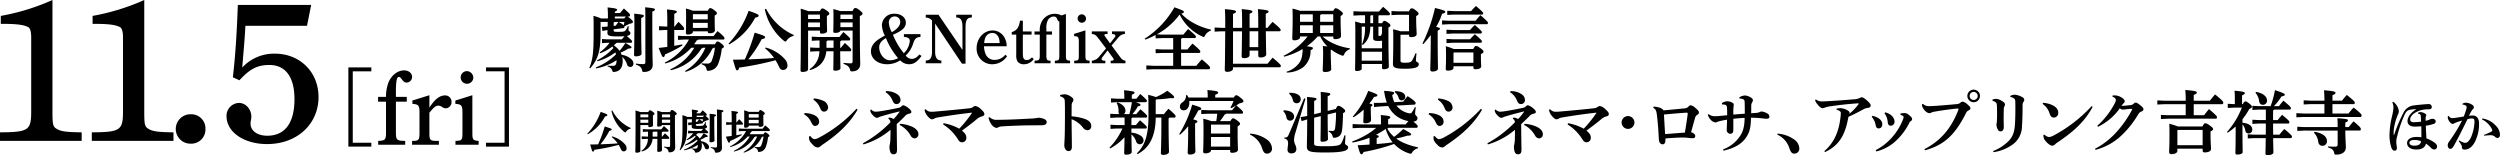
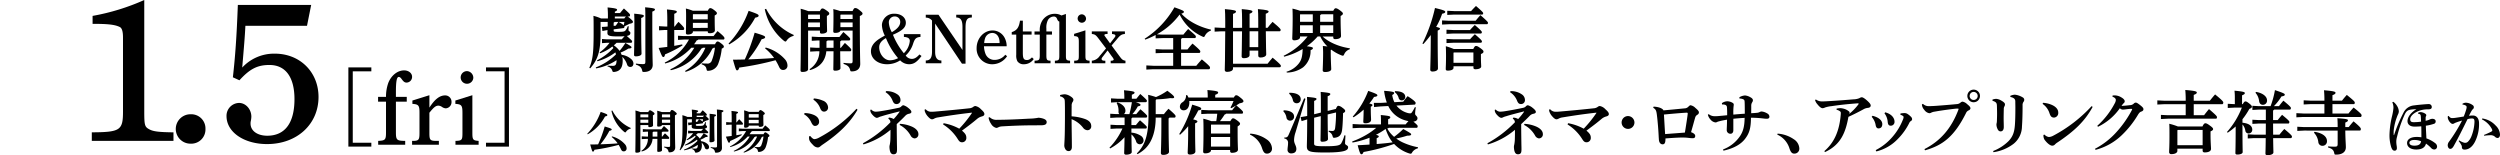
<svg xmlns="http://www.w3.org/2000/svg" viewBox="0 0 999.753 62.058">
-   <path d="M670.916,534.608c0,5.642.158,6.357,1.907,7.31,1.668.954,3.973,1.192,9.774,1.271v3.418H649.936v-3.418c11.364-.079,12.476-.793,12.476-8.343V505.285c0-2.146-.318-3.736-1.271-4.212-2.066-1.033-5.166-1.272-10.888-1.272v-3.178a88.331,88.331,0,0,0,20.663-6.358Z" transform="translate(-649.936 -490.265)" />
  <path d="M707.626,534.608c0,5.642.159,6.357,1.908,7.31,1.668.954,3.973,1.192,9.774,1.271v3.418H686.647v-3.418c11.364-.079,12.476-.793,12.476-8.343V505.285c0-2.146-.318-3.736-1.271-4.212-2.066-1.033-5.166-1.272-10.888-1.272v-3.178a88.308,88.308,0,0,0,20.662-6.358Z" transform="translate(-649.936 -490.265)" />
  <path d="M732.1,541.839a5.677,5.677,0,0,1-5.881,5.881,5.882,5.882,0,1,1,0-11.762A5.677,5.677,0,0,1,732.1,541.839Z" transform="translate(-649.936 -490.265)" />
  <path d="M743.063,521.178c.954-8.424,1.51-16.212,1.987-28.927h29.324l-1.669,8.345H748.07c-.239,4.768-.557,8.264-1.272,16.688a17.326,17.326,0,0,1,13.033-5.563c10.092,0,17.483,7.391,17.483,17.324,0,10.887-8.583,18.834-20.583,18.834-9.218,0-16.211-4.769-16.211-11.205a5.144,5.144,0,0,1,5.007-5.245c2.7,0,4.927,2.543,4.927,5.484a8.869,8.869,0,0,1-.239,1.828,4.208,4.208,0,0,0-.079.953c0,2.94,2.781,4.847,6.675,4.847,7.073,0,10.887-5.085,10.887-14.622,0-8.821-3.576-13.669-10.013-13.669-4.848,0-7.867,1.59-12,6.12Z" transform="translate(-649.936 -490.265)" />
  <path d="M789.251,517.224h9.185v1.554h-7.429v28.567h7.429V548.9h-9.185Z" transform="translate(-649.936 -490.265)" />
  <path d="M812.6,530.926h-4.338v12.181c0,3.17.333,3.462,3.712,3.5v1.544H801.17v-1.544c2.879-.125,3.129-.459,3.129-3.5V530.926h-3.17v-1.919h3.17a16.387,16.387,0,0,1,.918-5.59c1.21-3.045,3.713-5.006,6.341-5.006,1.794,0,3.171,1.126,3.171,2.545a2.269,2.269,0,0,1-2.128,2.336c-.792,0-1.21-.25-2.086-1.46-.375-.542-.751-.793-1.126-.793-.793,0-1.126,1.794-1.126,6.007v1.961H812.6Z" transform="translate(-649.936 -490.265)" />
  <path d="M821.653,533.3c2.17-3.38,4.131-4.881,6.3-4.881a2.512,2.512,0,0,1,2.545,2.586,2.471,2.471,0,0,1-2.3,2.587,2.906,2.906,0,0,1-1.418-.5,2.859,2.859,0,0,0-1.5-.584c-1.085,0-1.877.667-3.63,2.837v8.134c0,2.837.292,3.129,3,3.129h.793v1.544H814.729v-1.544h.208c2.419,0,2.753-.376,2.753-3.129v-8.176c0-2.878-.375-3.337-2.836-3.5v-1.335l6.8-2.128Z" transform="translate(-649.936 -490.265)" />
  <path d="M838.84,543.44c0,2.712.251,3,2.5,3.171v1.544h-9.261v-1.544c2.586-.084,2.795-.334,2.795-3.171v-8.009c0-3-.334-3.462-2.836-3.629v-1.335l6.8-2.128Zm.376-22.025a2.531,2.531,0,1,1-2.5-2.712A2.685,2.685,0,0,1,839.216,521.415Z" transform="translate(-649.936 -490.265)" />
  <path d="M844.285,548.9v-1.552h7.429V518.778h-7.429v-1.554h9.185V548.9Z" transform="translate(-649.936 -490.265)" />
  <path d="M884.79,543.751a25.029,25.029,0,0,0,5.354-8.743c2.426.815,2.667,1,2.667,1.3,0,.26-.259.408-.926.538a17.549,17.549,0,0,1-6.947,7.132Zm9.91,1.056a10.55,10.55,0,0,1,5.187,3.186,2.55,2.55,0,0,1,.63,1.574,1.127,1.127,0,0,1-1.223,1.223c-.537,0-.833-.389-1.074-.944a15.978,15.978,0,0,0-.889-1.649,77.35,77.35,0,0,1-9.688,1.963c-.167.519-.278.741-.612.741-.24,0-.407-.463-1.074-2.852q1.611,0,3.168-.056a50.263,50.263,0,0,0,2.63-7.15c2.612.778,2.8.944,2.8,1.222,0,.223-.3.408-.926.519a30.585,30.585,0,0,1-3.575,5.391c2.3-.093,4.594-.186,6.891-.371a12.8,12.8,0,0,0-2.408-2.575Zm7.41-3.093a2.975,2.975,0,0,0-1.778,1.185c-.148.222-.241.315-.352.315a.97.97,0,0,1-.389-.186,14.845,14.845,0,0,1-5.132-8.446l.353-.111a15.249,15.249,0,0,0,7.391,6.983Z" transform="translate(-649.936 -490.265)" />
  <path d="M909.17,535.082c.315-.593.464-.7.667-.7.26,0,.408.056,1.112.537.63.445.722.611.722.815,0,.241-.148.426-.629.63v.482c0,2.093.055,3.13.055,3.556,0,.408-.574.7-1.408.7-.352,0-.5-.13-.5-.408v-.408h-3.168v10.3c0,.463-.555.74-1.519.74-.333,0-.5-.129-.5-.407,0-.649.093-2.667.093-13.819,0-1.2-.019-1.927-.056-2.649a16.878,16.878,0,0,1,2,.63Zm.019.926H906.1l-.075.093v1.092h3.168Zm0,2.112h-3.168v1.241h3.168Zm1.7,7.688a5.5,5.5,0,0,1-4.334,5.019l-.149-.24a5.67,5.67,0,0,0,2.631-4.779h-.8l-1.667.092v-1.112l1.667.093h.834v-1.963h-.408L907,543.01V541.9l1.667.093H914.4c.351-.463.666-.851,1.055-1.333,1.723,1.537,1.816,1.667,1.816,1.87,0,.223-.093.39-.278.39H914.9a.38.38,0,0,1-.3.222v1.741h.185c.352-.444.667-.833,1.075-1.3,1.611,1.464,1.685,1.612,1.685,1.834s-.092.39-.277.39H914.6c.019,2.982.074,4.056.074,4.519,0,.389-.574.667-1.426.667-.334,0-.482-.111-.482-.389,0-.463.037-1.556.056-4.8Zm1.927-.927v-1.963h-1.593a.713.713,0,0,1-.3.222v1.741Zm1.834-4.594c-.074.371-.593.611-1.408.611-.352,0-.5-.129-.5-.407,0-.445.055-1.574.055-3.872,0-1.018,0-1.389-.055-2.075a17.958,17.958,0,0,1,1.871.538H917.9c.333-.7.481-.815.7-.815.278,0,.556.074,1.167.574.649.537.8.667.8.908s-.186.426-.723.648v.815c0,9.354.112,11.3.112,11.967,0,1.241-.8,2-2.242,2-.334,0-.37-.037-.463-.39-.2-.833-.667-1.241-1.76-1.611l.019-.279a16.8,16.8,0,0,0,1.834.13c.463,0,.574-.111.574-.7v-8.039Zm3.26-3.094v-1.185h-3.168l-.092.111v1.074Zm-3.26,2.168h3.26V538.12h-3.26Z" transform="translate(-649.936 -490.265)" />
  <path d="M926.586,549.642c.5.037,1.018.055,1.445.055.648,0,.945-.3.963-1.518a14.633,14.633,0,0,1-5.465,2.2l-.092-.26a15.665,15.665,0,0,0,5.39-3.482c-.037-.185-.092-.352-.148-.537a14.469,14.469,0,0,1-4.779,2.371l-.13-.241a15.455,15.455,0,0,0,4.372-3.3c-.093-.13-.185-.278-.278-.408a11.919,11.919,0,0,1-3.26,1.816l-.13-.241a11.98,11.98,0,0,0,2.649-2.557h-.741l-1.278.093v-1.112l1.278.093h4c.222-.26.482-.537.76-.834-.445.037-1.019.056-1.76.056-2.538,0-2.834-.278-2.834-.982,0-.148.018-.389.037-.7l-.334.037-1.037.2-.148-1.093,1.074-.055.482-.056v-1.222h-1.908v3.038c0,4.835-.722,7-2.76,9.354l-.241-.13c.889-2.148,1.148-3.852,1.148-9.243,0-3.3,0-3.8-.055-4.65a11.4,11.4,0,0,1,2.038.7h1.834v-.963c0-.648-.037-1.278-.093-1.982,2.3.222,2.538.389,2.538.611,0,.185-.148.334-.593.519v.371h1.389c.315-.39.612-.76,1.038-1.223,1.593,1.445,1.63,1.538,1.63,1.76s-.093.389-.278.389H931.9a3.548,3.548,0,0,1,.834.63c.537.481.63.629.63.833,0,.185-.222.37-.927.482-.444.222-.852.426-1.314.648l-.056-.037a.27.27,0,0,1,.037.111c0,.148-.074.408-.259.426l-2.631.334v.333c0,.259.13.334,1.13.334,1.593,0,1.834-.093,2.112-.482a3.63,3.63,0,0,0,.519-1.037l.277.055a5.561,5.561,0,0,0-.074,1.019c0,.278.5.333.5.722,0,.408-.2.667-.963.816,1.352,1.2,1.427,1.3,1.427,1.444,0,.223-.112.389-.3.389h-3.853a8.231,8.231,0,0,1-.741.667,6.18,6.18,0,0,1,1.538,1.482,17.849,17.849,0,0,0,1.556-2.112c1.592.89,1.63,1,1.63,1.167,0,.186-.148.3-.852.334a10.144,10.144,0,0,1-2.057,1.056,4.348,4.348,0,0,1,.278.611,4.626,4.626,0,0,1,2.538,1.13,1.689,1.689,0,0,1,.612,1.13c0,.574-.26.982-.871.982a.884.884,0,0,1-.834-.685,4.863,4.863,0,0,0-1.278-2.02,4.527,4.527,0,0,1,.111,1.019c0,1.852-.685,2.8-2.148,3a1.18,1.18,0,0,1-.242.018c-.277,0-.333-.11-.444-.518a1.7,1.7,0,0,0-1.223-.945Zm1.871-11.67a.443.443,0,0,1-.241.166v.889l.555-.055c.242-.333.464-.667.686-1Zm.074-1.445v.518h2.538a1.549,1.549,0,0,1,.463-.518Zm.982,1.445a6.282,6.282,0,0,1,1.407.907l.167-.907Zm6.057.481c0,5.946.093,7.613.093,7.985,0,.444-.649.721-1.519.721-.333,0-.482-.129-.482-.388,0-.649.093-2.779.093-8.355,0-1.2-.019-1.963-.056-2.649,2.427.222,2.575.352,2.575.574,0,.186-.129.371-.7.575Zm-1.408,10.633a11.692,11.692,0,0,0,1.853.148c.555,0,.667-.111.667-.685v-11.67c0-1.408-.019-2.186-.075-2.816,2.353.2,2.631.352,2.631.574s-.167.371-.7.574v1.575c0,10.392.111,11.967.111,12.634,0,1.167-.8,1.907-2.353,1.907-.352,0-.389-.037-.462-.37-.167-.815-.575-1.223-1.686-1.593Z" transform="translate(-649.936 -490.265)" />
  <path d="M944.39,544.362c.723-.13,1.445-.258,2.112-.388l.111.258a32.157,32.157,0,0,1-4.686,2.409c-.074.555-.26.7-.464.7-.24,0-.407-.278-1.241-2.427l2.316-.277v-4.52h-.648l-1.557.092V539.1l1.557.092h.648v-1.759c0-1.2-.037-2.057-.093-2.8,2.279.222,2.631.352,2.631.593s-.167.352-.686.574v3.39h.149a11.7,11.7,0,0,1,1-1.241c1.352,1.334,1.5,1.556,1.5,1.778s-.092.39-.278.39H944.39Zm10.541.5a.457.457,0,0,1-.352.2,11.739,11.739,0,0,1-7.151,6.243l-.148-.241a13.055,13.055,0,0,0,5.428-6.206h-.686c-.055.112-.167.167-.352.186a13.047,13.047,0,0,1-8.188,5.816l-.148-.24a14.244,14.244,0,0,0,6.41-5.762h-.8a14.286,14.286,0,0,1-6.983,4.205l-.111-.24a14.654,14.654,0,0,0,6.464-6.15h-1.37l-1.556.093v-1.112l1.556.093h7.947c.3-.39.722-.927,1.055-1.334,1.686,1.334,1.853,1.686,1.853,1.89,0,.24-.112.37-.3.37h-6.687a.555.555,0,0,1-.407.2,10.742,10.742,0,0,1-.723,1.056h5.6c.3-.612.5-.742.666-.742.241,0,.464.112,1,.537.518.409.685.593.685.834,0,.185-.111.371-.556.538a15.665,15.665,0,0,1-.907,3.945,2.894,2.894,0,0,1-2.538,1.964,1.176,1.176,0,0,1-.241.018c-.278,0-.315-.111-.408-.537-.11-.574-.481-.927-1.277-1.2l.036-.278a9.438,9.438,0,0,0,1.316.074,1.2,1.2,0,0,0,1.389-.889,12.772,12.772,0,0,0,.8-3.335Zm-5.558-4.26c0,.371-.481.741-1.389.741-.315,0-.482-.149-.482-.463,0-.222.056-1.186.056-4.483,0-.945-.018-1.315-.056-2a14.424,14.424,0,0,1,1.871.593h3.983c.241-.518.463-.7.63-.7.241,0,.518.093,1.111.556s.686.63.686.8c0,.222-.13.388-.593.611v.481c0,2.5.056,3.261.056,3.464,0,.537-.575.8-1.427.8-.315,0-.482-.13-.482-.445v-.055h-3.964Zm.056-4.686-.056.055v1.315h3.964v-1.37Zm3.908,3.648v-1.352h-3.964v1.352Z" transform="translate(-649.936 -490.265)" />
  <path d="M971.674,535.485a9.611,9.611,0,0,1,3.467.638c1.5.583,2.358,1.5,2.358,2.83a1.594,1.594,0,0,1-1.692,1.664c-.361,0-.832-.166-1.415-1.359a7.018,7.018,0,0,0-2.885-3.274Zm21.193-1.331c-3.273,5.631-7.85,9.82-13.981,13.953-.3.194-.665.5-.944.721a1.555,1.555,0,0,1-.915.416,2.658,2.658,0,0,1-1.941-1C974,547.191,973.56,546.5,973.5,545.8a4.421,4.421,0,0,1-.027-.583,2.452,2.452,0,0,1,.027-.444l.472-.111c.583.749,1.22,1.249,1.636,1.249a4.43,4.43,0,0,0,1.776-.556,56.436,56.436,0,0,0,15.063-11.6Zm-17.476-4.522a10.887,10.887,0,0,1,3.578.86,3.071,3.071,0,0,1,2.108,2.58,1.611,1.611,0,0,1-1.608,1.83c-.832,0-1.248-.665-1.527-1.331a7.157,7.157,0,0,0-2.717-3.44Z" transform="translate(-649.936 -490.265)" />
  <path d="M998.338,534.07a2.655,2.655,0,0,0,1.637.86,14.222,14.222,0,0,0,1.72-.138c2.885-.444,5.409-.943,7.628-1.415a1.967,1.967,0,0,0,1.165-.666,1.2,1.2,0,0,1,.722-.36,5.133,5.133,0,0,1,1.914,1.054c.832.637,1.276,1.193,1.276,1.609s-.361.61-.833.721a2.73,2.73,0,0,0-1.525.749c-1.331,1.387-2.108,2.108-3.5,3.412,0,3.051.056,6.13.083,8.294.028.777.028,1.248.028,1.581a7.236,7.236,0,0,1-.028.833c-.056,1-.555,1.359-1.387,1.359-1.138,0-1.526-1.109-1.609-2.913a3.665,3.665,0,0,1,.138-.943,13.815,13.815,0,0,0,.223-1.831c.027-.777.055-1.8.055-2.913v-1.192a29.581,29.581,0,0,1-10.819,5.852l-.194-.47a45.71,45.71,0,0,0,10.985-8.378,1.575,1.575,0,0,0-.86-1.443l.25-.444a4.161,4.161,0,0,1,1.914.583,27.742,27.742,0,0,0,2.386-2.941l-.083-.111c-2.58.666-5.3,1.332-7.157,1.942a6.95,6.95,0,0,0-1,.333,2.119,2.119,0,0,1-.86.3c-.333,0-.943-.277-1.692-1.137a3.552,3.552,0,0,1-.86-1.332,3.626,3.626,0,0,1-.083-.721Zm5.909-7.351a7.4,7.4,0,0,1,4.494,1.248,2.72,2.72,0,0,1,1.3,2.22,1.55,1.55,0,0,1-1.525,1.692c-.833,0-1.194-.361-1.582-1.221a7.044,7.044,0,0,0-2.83-3.5Zm5.6,13.066a13.8,13.8,0,0,1,4.8,1.137c2.109.972,2.553,2.191,2.553,2.886a1.587,1.587,0,0,1-1.609,1.8,2.055,2.055,0,0,1-1.5-1.137,10.767,10.767,0,0,0-4.383-4.244Z" transform="translate(-649.936 -490.265)" />
  <path d="M1020.12,533.959a2.815,2.815,0,0,0,2.08,1,15.587,15.587,0,0,0,1.776-.083c4.91-.416,9.543-.86,13.537-1.3a3.142,3.142,0,0,0,1.582-.527,1.445,1.445,0,0,1,.887-.388,4.073,4.073,0,0,1,2.219,1.276c1.082.97,1.387,1.415,1.387,1.969,0,.416-.305.749-1.081.943a4.731,4.731,0,0,0-1.831.971c-2,1.692-3.718,2.969-6.048,4.689,1.442,1.192,1.748,1.914,1.748,2.856a1.7,1.7,0,0,1-1.72,1.8c-.777,0-1.193-.444-1.692-1.248a18.29,18.29,0,0,0-5.881-5.881l.194-.5a20.226,20.226,0,0,1,6.269,2.192,47.255,47.255,0,0,0,5.1-6.325l-.111-.083c-4.937.555-8.877,1.137-13.426,1.886a4.67,4.67,0,0,0-1.553.472,1.877,1.877,0,0,1-.861.3c-.416,0-.887-.194-1.83-1.276a5.677,5.677,0,0,1-1.082-1.887,2.994,2.994,0,0,1-.083-.721Z" transform="translate(-649.936 -490.265)" />
  <path d="M1045.7,537.122a3.736,3.736,0,0,0,2.968,1.054c5.6,0,12.622-.471,13.149-.471a21.316,21.316,0,0,0,3.412-.361,7.277,7.277,0,0,1,2.053.416c.694.25,1.221.666,1.221,1.3,0,.916-.639,1.305-2.3,1.305-1.3,0-2.607.027-3.911.027-3.024,0-7.6.167-11.734.417a3.95,3.95,0,0,0-1.221.277,2.111,2.111,0,0,1-.971.333,3.243,3.243,0,0,1-2.081-1.61,6.135,6.135,0,0,1-1.026-2.5Z" transform="translate(-649.936 -490.265)" />
  <path d="M1073.864,528.272a8.436,8.436,0,0,1,1.914-.305,4.933,4.933,0,0,1,2.22.805c.8.5,1.192.943,1.192,1.387a1.417,1.417,0,0,1-.305.86,2.638,2.638,0,0,0-.388,1.637c-.028,1.026-.028,2.191-.028,4.133a20.24,20.24,0,0,1,5.243,1.026c1.914.666,2.607,1.692,2.607,2.83a1.516,1.516,0,0,1-1.581,1.692,2.348,2.348,0,0,1-1.664-.971,10.623,10.623,0,0,0-4.605-3.44c0,3.44.111,7.99.111,11.124,0,.86-.389,1.637-1.3,1.637a1.468,1.468,0,0,1-1.332-.833,2.852,2.852,0,0,1-.387-1.775c0-.555.194-2.3.221-7.462.028-1.8.028-3.412.028-4.993,0-1.554,0-3.08-.055-4.661-.028-.749-.111-1.054-.306-1.275a2.508,2.508,0,0,0-1.581-.888Z" transform="translate(-649.936 -490.265)" />
  <path d="M1101.584,535.9a47.111,47.111,0,0,0,1-4.771h-5.908l-2.442.139V529.6l2.442.139h2.885v-.555c0-.971-.056-1.775-.139-2.83,3.551.333,4.217.555,4.217.916,0,.388-.278.555-1.082.888v1.581h1.831c.526-.638.915-1.165,1.552-1.887,2.415,2.137,2.636,2.469,2.636,2.691,0,.389-.166.583-.444.583h-4.022c1.609.527,1.914.777,1.914,1.054,0,.305-.222.5-1.054.61a15.976,15.976,0,0,1-2.192,3.107h1.554c.527-.638,1.026-1.22,1.664-1.942,2.442,2.109,2.692,2.525,2.692,2.747,0,.388-.167.582-.445.582h-5.492a1.048,1.048,0,0,1-.361.333v2.663h1.8c.527-.638.944-1.193,1.637-1.914,2.469,2.136,2.719,2.5,2.719,2.719,0,.389-.167.582-.444.582h-5.715v1.637a7.917,7.917,0,0,1,3.8,1.276,2.278,2.278,0,0,1,1.054,1.8,1.5,1.5,0,0,1-1.5,1.582,1.561,1.561,0,0,1-1.5-1.249,6.3,6.3,0,0,0-1.831-2.691c.027,4.855.11,6.353.11,7.046,0,.638-1.026,1.055-2.274,1.055-.472,0-.749-.25-.749-.61,0-.639.083-2.082.139-6.381a21.031,21.031,0,0,1-5.743,4.494l-.277-.305a26.691,26.691,0,0,0,5.188-7.657h-2.331l-2.441.139v-1.664l2.441.138h3.191v-3h-3.3l-2.441.139v-1.664l2.441.138h1.194a1.275,1.275,0,0,1-.333-.915,6.385,6.385,0,0,0-.75-3.523l.333-.25c2.081.722,3.19,1.97,3.19,3.3a1.684,1.684,0,0,1-.61,1.387Zm13.814,0a24.637,24.637,0,0,1,1.831-2.136c2.525,2.192,2.83,2.635,2.83,2.941,0,.333-.139.582-.416.582h-2.026a1.028,1.028,0,0,1-.36.333v1.3c0,8.266.167,11.013.167,12.039,0,.749-1.028,1.249-2.331,1.249-.611,0-.915-.277-.915-.722,0-1.109.194-3.661.194-12.566v-1.637H1112.1c0,4.439-1,9.487-4.411,12.622a14.281,14.281,0,0,1-2.858,2l-.277-.3c3.218-3.135,4.66-7.3,4.66-15.008,0-6.381-.027-6.88-.139-8.406a30.1,30.1,0,0,1,3.135.888,24.194,24.194,0,0,0,4.55-2.524c2.524,1.886,2.719,2.275,2.719,2.607,0,.222-.167.389-.749.389-.2,0-.445-.028-.749-.056a42.032,42.032,0,0,1-5.6.5l-.277.332V535.9Z" transform="translate(-649.936 -490.265)" />
  <path d="M1121.508,543.891a46.79,46.79,0,0,0,5.187-11.79c3.246,1,3.607,1.192,3.607,1.609,0,.388-.222.582-1.165.693a34.253,34.253,0,0,1-2.053,3.607c1.331.332,1.691.527,1.691.8,0,.333-.221.472-.915.805v2.635c0,5.742.112,7.545.112,8.571,0,.749-.861,1.249-2.192,1.249-.583,0-.887-.277-.887-.721,0-1.11.193-3.052.193-9.182v-1.443a27.452,27.452,0,0,1-3.245,3.413Zm11.4-14.62a25.717,25.717,0,0,0-.138-3c3.828.333,4.3.583,4.3.971,0,.416-.3.61-1.165.943v1.082h7.435c.443-.749.638-.915.971-.915.36,0,.72.166,1.8,1.054.944.749,1.082,1.054,1.082,1.359s-.333.638-1.525.8q-.624.416-1.332.832c2.414,2.025,2.691,2.441,2.691,2.746,0,.333-.138.583-.416.583h-6.352a1.094,1.094,0,0,1-.583.333,30.28,30.28,0,0,1-1.859,2.635h4.133c.5-.86.777-1.11,1.055-1.11.36,0,.638.084,1.692.86.943.694,1.137,1.027,1.137,1.276,0,.389-.194.611-.971,1.11v1.942c0,5.132.139,6.6.139,7.323,0,.86-1.082,1.277-2.386,1.277a.654.654,0,0,1-.749-.722v-.388h-7.656v.167c0,.582-.888,1.165-2.358,1.165-.5,0-.777-.25-.777-.722,0-.61.139-2.552.139-7.795V541.7c0-1.748-.028-2.552-.083-3.967a25.46,25.46,0,0,1,3.19.971h2c.166-1,.305-1.97.389-2.968H1133.1l-2.775.139v-1.665l2.775.139h9.57c.5-.638,1-1.248,1.525-1.859-.61.361-1.22.694-1.858,1.027l-.333-.25a17.242,17.242,0,0,0,1.221-2.608h-17.7a4.072,4.072,0,0,1,.028.583c0,1.942-.915,3.134-2.247,3.134a1.422,1.422,0,0,1-1.526-1.442,2.008,2.008,0,0,1,.944-1.72,3.066,3.066,0,0,0,1.5-2.857l.416-.084a4.422,4.422,0,0,1,.554,1Zm1.387,10.819-.083.083v3.5h7.656V540.09Zm7.573,8.794v-3.828h-7.656v3.828Z" transform="translate(-649.936 -490.265)" />
  <path d="M1149.921,543.7a12.932,12.932,0,0,1,6.518,2.275,4.611,4.611,0,0,1,2.165,3.523,1.958,1.958,0,0,1-2.082,2.192c-.915,0-1.442-.722-1.941-2.331a8.951,8.951,0,0,0-4.8-5.27Z" transform="translate(-649.936 -490.265)" />
  <path d="M1163.3,534.375c2.691.056,4.134,1.083,4.134,2.442a1.559,1.559,0,0,1-1.693,1.692,1.424,1.424,0,0,1-1.359-1.3,4.607,4.607,0,0,0-1.248-2.441Zm8.684-4.6-3.94,13.342a10.568,10.568,0,0,0-.61,3.163c0,1.47.915,2.219.915,3.551,0,1.165-.749,1.776-2.053,1.776a1.381,1.381,0,0,1-1.47-1.554c0-.749.2-1.554.2-2.5a1.693,1.693,0,0,0-1.527-1.915l.029-.361c1.275,0,1.386-.277,2.052-1.831l5.881-13.87Zm-6.381-2.414c3.19,0,4.494,1.165,4.494,2.552a1.537,1.537,0,0,1-1.61,1.637,1.467,1.467,0,0,1-1.525-1.248,4.763,4.763,0,0,0-1.5-2.552Zm18.558,6.464c.416-1.027.694-1.249,1-1.249a2.992,2.992,0,0,1,1.5.694c1,.693,1.221,1.054,1.221,1.359,0,.389-.277.61-.859.888-.056,2.94-.222,5.6-.389,6.741-.277,2.025-1.192,2.857-2.829,3.079a1.757,1.757,0,0,1-.361.027c-.416,0-.472-.138-.638-.749a2.514,2.514,0,0,0-1.526-1.664l.028-.416a12.939,12.939,0,0,0,1.387.112c.694,0,1.026-.278,1.165-1.194a47.228,47.228,0,0,0,.361-6.214l-3.357.8c.028,7.518.139,9.349.139,9.82,0,.665-.972,1.082-2.275,1.082-.5,0-.721-.194-.721-.583,0-.776.083-3,.11-9.653l-2.663.638v10.319c0,.916.472,1.082,4.633,1.082,4.855,0,5.771-.416,6.242-1.221a13.276,13.276,0,0,0,1.248-3.162l.416.083c-.083,1.5-.166,2.552-.166,3.162,0,.694,1.22.749,1.22,1.5,0,1.194-1,2.137-8.9,2.137-6.464,0-7.6-.3-7.6-2.47,0-1.165.111-2.44.139-10.762l-.083.027-2.164.666-.389-1.609,2.22-.361.416-.11v-3.468c0-1.72-.028-3.107-.083-4.134,3.578.306,3.8.5,3.8.805,0,.278-.195.5-.944.8v5.327l2.692-.666v-4.3c0-1.8-.029-2.94-.083-3.967,3.578.333,3.855.527,3.855.86,0,.278-.194.555-1.054.86v5.881Z" transform="translate(-649.936 -490.265)" />
  <path d="M1197.617,545.333a34.193,34.193,0,0,1-6.824,1.941l-.111-.443a33.324,33.324,0,0,0,5.437-2.524,26.643,26.643,0,0,0,4.161-2.913h-6.658l-2.773.138v-1.664l2.773.139h8.572v-1.276c0-.916-.028-1.692-.083-2.469,3.495.333,3.8.5,3.8.915,0,.333-.249.528-.859.777v2.053h6.99c.36-.444.749-.888,1.138-1.3-.25-.056-.528-.111-.833-.194a10.748,10.748,0,0,1-7.241-5.853l-3.05.166-2.636.25-.083-1.665h2.636l2.551-.138a21.251,21.251,0,0,1-1.082-4.688c3.634.249,4.023.526,4.023.859,0,.25-.166.5-.777.8a9.237,9.237,0,0,0,.86,2.885l3.523-.194c.5-.666,1.11-1.443,1.776-2.22,2.967,1.887,3.189,2.5,3.217,2.691-.028.222-.111.666-.388.694l-7.3.388a8.471,8.471,0,0,0,4.245,2.885,4.042,4.042,0,0,0,1.22.222c.361,0,.5-.083.777-.5a14.313,14.313,0,0,0,1.137-2l.388.11a13.578,13.578,0,0,0-.3,2.553c0,.721.942.887.942,1.83,0,.694-.638,1.249-1.637,1.3,1.637,1.387,1.721,1.582,1.721,1.859,0,.389-.167.638-.444.638H1205.3a.832.832,0,0,1-.611.222,14.383,14.383,0,0,0,.972,1.526,13.794,13.794,0,0,0,1.776,1.858,29.664,29.664,0,0,0,3.661-3.135c3,1.665,3.162,1.859,3.162,2.137,0,.332-.305.526-1.581.526a37.3,37.3,0,0,1-4.383,1.138,15.063,15.063,0,0,0,2.469,1.5,26.451,26.451,0,0,0,6.242,2l-.056.416a3.889,3.889,0,0,0-2.247,1.554c-.222.443-.389.61-.638.61a3.164,3.164,0,0,1-.555-.111,14.137,14.137,0,0,1-6.074-3.8,76,76,0,0,1-12.207,3.218c-.305.749-.554.915-.86.915-.389,0-.666-.416-1.5-3.607,1.609-.083,3.218-.166,4.744-.277ZM1190.9,536.9a33.014,33.014,0,0,0,6.187-10.292c3.439,1.193,3.662,1.415,3.662,1.831,0,.249-.361.5-1.332.582a23.409,23.409,0,0,1-1.887,2.636c1.055.25,1.249.388,1.249.638,0,.222-.167.444-.666.638v.749c0,2.718.112,3.551.112,4.522,0,.776-.778,1.359-2.22,1.359-.666,0-.888-.139-.888-.666,0-.583.111-1.609.139-4.8a26.068,26.068,0,0,1-4.05,3.079Zm9.572,10.957c2.135-.166,4.271-.36,6.379-.666a13.846,13.846,0,0,1-1.636-2.5,19.9,19.9,0,0,1-1.165-2.857,30.718,30.718,0,0,1-3.884,2.357c.971.223,1.138.416,1.138.611,0,.277-.195.471-.832.721Zm7.323-21.138c3.218,0,4.105,1.221,4.105,2.247a1.37,1.37,0,0,1-1.386,1.443,1.245,1.245,0,0,1-1.277-1.082,4.272,4.272,0,0,0-1.525-2.192Z" transform="translate(-649.936 -490.265)" />
-   <path d="M1221.4,535.485a9.611,9.611,0,0,1,3.467.638c1.5.583,2.359,1.5,2.359,2.83a1.594,1.594,0,0,1-1.693,1.664c-.36,0-.832-.166-1.415-1.359a7.012,7.012,0,0,0-2.885-3.274Zm21.194-1.331c-3.274,5.631-7.851,9.82-13.982,13.953-.3.194-.666.5-.943.721a1.555,1.555,0,0,1-.915.416,2.656,2.656,0,0,1-1.941-1c-1.082-1.055-1.527-1.748-1.582-2.441a4.264,4.264,0,0,1-.028-.583,2.366,2.366,0,0,1,.028-.444l.471-.111c.583.749,1.221,1.249,1.637,1.249a4.426,4.426,0,0,0,1.775-.556,56.44,56.44,0,0,0,15.064-11.6Zm-17.477-4.522a10.876,10.876,0,0,1,3.578.86,3.072,3.072,0,0,1,2.109,2.58,1.611,1.611,0,0,1-1.609,1.83c-.832,0-1.249-.665-1.526-1.331a7.158,7.158,0,0,0-2.718-3.44Z" transform="translate(-649.936 -490.265)" />
  <path d="M1248.061,534.07a2.656,2.656,0,0,0,1.636.86,14.222,14.222,0,0,0,1.721-.138c2.885-.444,5.409-.943,7.628-1.415a1.97,1.97,0,0,0,1.165-.666,1.2,1.2,0,0,1,.722-.36,5.14,5.14,0,0,1,1.914,1.054c.832.637,1.276,1.193,1.276,1.609s-.361.61-.833.721a2.726,2.726,0,0,0-1.525.749c-1.331,1.387-2.109,2.108-3.5,3.412,0,3.051.055,6.13.083,8.294.028.777.028,1.248.028,1.581a7.236,7.236,0,0,1-.028.833c-.056,1-.555,1.359-1.387,1.359-1.138,0-1.527-1.109-1.61-2.913a3.676,3.676,0,0,1,.139-.943,13.985,13.985,0,0,0,.223-1.831c.027-.777.054-1.8.054-2.913v-1.192a29.577,29.577,0,0,1-10.818,5.852l-.194-.47a45.729,45.729,0,0,0,10.985-8.378,1.576,1.576,0,0,0-.86-1.443l.25-.444a4.17,4.17,0,0,1,1.914.583,27.742,27.742,0,0,0,2.386-2.941l-.083-.111c-2.581.666-5.3,1.332-7.158,1.942a7.034,7.034,0,0,0-1,.333,2.109,2.109,0,0,1-.859.3c-.333,0-.943-.277-1.692-1.137a3.571,3.571,0,0,1-.861-1.332,3.7,3.7,0,0,1-.083-.721Zm5.909-7.351a7.4,7.4,0,0,1,4.494,1.248,2.72,2.72,0,0,1,1.3,2.22,1.55,1.55,0,0,1-1.526,1.692c-.833,0-1.193-.361-1.582-1.221a7.038,7.038,0,0,0-2.829-3.5Zm5.6,13.066a13.808,13.808,0,0,1,4.8,1.137c2.108.972,2.553,2.191,2.553,2.886a1.587,1.587,0,0,1-1.61,1.8,2.057,2.057,0,0,1-1.5-1.137,10.759,10.759,0,0,0-4.382-4.244Z" transform="translate(-649.936 -490.265)" />
  <path d="M1269.844,533.959a2.812,2.812,0,0,0,2.08,1,15.563,15.563,0,0,0,1.775-.083c4.91-.416,9.543-.86,13.537-1.3a3.138,3.138,0,0,0,1.582-.527,1.447,1.447,0,0,1,.888-.388,4.073,4.073,0,0,1,2.219,1.276c1.082.97,1.387,1.415,1.387,1.969,0,.416-.3.749-1.082.943a4.737,4.737,0,0,0-1.831.971c-2,1.692-3.717,2.969-6.047,4.689,1.442,1.192,1.748,1.914,1.748,2.856a1.7,1.7,0,0,1-1.72,1.8c-.777,0-1.193-.444-1.692-1.248a18.3,18.3,0,0,0-5.881-5.881l.193-.5a20.223,20.223,0,0,1,6.27,2.192,47.334,47.334,0,0,0,5.1-6.325l-.111-.083c-4.938.555-8.877,1.137-13.426,1.886a4.677,4.677,0,0,0-1.554.472,1.874,1.874,0,0,1-.86.3c-.416,0-.888-.194-1.83-1.276a5.66,5.66,0,0,1-1.082-1.887,2.994,2.994,0,0,1-.083-.721Z" transform="translate(-649.936 -490.265)" />
  <path d="M1303.553,539.23a2.566,2.566,0,1,1-2.58-2.552A2.606,2.606,0,0,1,1303.553,539.23Z" transform="translate(-649.936 -490.265)" />
  <path d="M1311.214,532.905c2.69.111,3.884,1.082,3.911,1.5,2.552-.222,5.964-.554,8.461-.8a2.147,2.147,0,0,0,1.554-.694c.387-.388.61-.554.859-.554a3.6,3.6,0,0,1,1.914,1.054c1.109.943,1.415,1.359,1.415,1.775a1.057,1.057,0,0,1-.555.943,1.845,1.845,0,0,0-.943,1.193c-.389,1.331-1.054,3.8-1.637,5.8,1.11.389,1.664.916,1.664,1.5,0,.722-.387.916-1.053.916-.888,0-1.8-.194-2.913-.25-.305,0-.611-.027-.971-.027-1.97,0-4.66.194-6.963.36v.222c0,1.692-.416,2.137-1.165,2.137-.582,0-1.387-.445-1.47-1.97-.028-.444-.055-.749-.084-1.359-.11-2.247-.333-5.41-.72-8.517-.223-1.775-.472-2.136-1.471-2.8Zm13.648,2.746a.338.338,0,0,0-.333-.332c-2.663.139-6.547.5-9.182.749.167,2.718.305,5.3.471,7.823,2.692-.222,5.161-.389,7.907-.611C1324.029,541.532,1324.862,536.179,1324.862,535.651Z" transform="translate(-649.936 -490.265)" />
  <path d="M1338.988,550.021a14.1,14.1,0,0,0,6.8-5.354c1.221-1.831,1.776-3.828,1.831-7.268-1.581.083-3.162.222-4.521.361v4.633c0,.86-.5,1.359-1.082,1.359a1.456,1.456,0,0,1-1.554-1.554c0-.749.111-2,.111-4.077-1,.166-2,.36-2.774.554-.388.111-.888.222-1.054.305a1.6,1.6,0,0,1-.777.25,3.1,3.1,0,0,1-2.053-1.22,4.238,4.238,0,0,1-1-1.859l.333-.25a3.625,3.625,0,0,0,2.219.832c.5,0,1.138,0,1.664-.055,1.138-.111,2.22-.194,3.5-.333,0-1.054,0-2.219-.084-3.19a1.025,1.025,0,0,0-.832-1,2.811,2.811,0,0,0-.859-.111h-.278l-.055-.527a3.873,3.873,0,0,1,2.163-.749,4.242,4.242,0,0,1,2,.555c.416.222.582.444.582.777a7.537,7.537,0,0,1-.083.776,26.329,26.329,0,0,0-.083,3.218c1.442-.138,2.857-.249,4.577-.36,0-1.581,0-3.274-.056-4.577-.027-.638-.083-.888-.416-1.11a2.784,2.784,0,0,0-.721-.277,5.123,5.123,0,0,0-.943-.111l-.028-.5a5.053,5.053,0,0,1,2.274-.721,5.232,5.232,0,0,1,2.137.721c.832.444,1,.861,1,1.193a1.48,1.48,0,0,1-.277.805,2.5,2.5,0,0,0-.388,1.414c0,.8,0,1.72-.028,2.969,1-.056,1.609-.083,2.58-.194a2.711,2.711,0,0,0,.86-.3,1.97,1.97,0,0,1,.693-.2,5.254,5.254,0,0,1,2.275.777,1.5,1.5,0,0,1,.888,1.276c0,.665-.444.86-1.11.86-.555,0-1.554-.139-2.053-.195-1.332-.138-2.885-.221-4.216-.221-.028,4.217-.666,6.269-2.413,8.516-1.582,2.025-4.245,3.69-8.6,4.661Z" transform="translate(-649.936 -490.265)" />
  <path d="M1360.8,543.7a12.932,12.932,0,0,1,6.518,2.275,4.61,4.61,0,0,1,2.164,3.523,1.957,1.957,0,0,1-2.081,2.192c-.915,0-1.442-.722-1.941-2.331a8.951,8.951,0,0,0-4.8-5.27Z" transform="translate(-649.936 -490.265)" />
  <path d="M1376.114,530.048a4.151,4.151,0,0,0,2.442.777c1.691,0,8.432-.472,12.566-.832a6.614,6.614,0,0,0,2.386-.472,2.03,2.03,0,0,1,.942-.361c.362,0,1.027.333,2.081,1.277,1.138,1.026,1.5,1.553,1.5,2,0,.638-.471.887-1.137.971a4.249,4.249,0,0,0-1.831.61c-1.942,1.054-3.912,2.053-5.937,2.968-1.081,6.02-2.94,11.152-9.376,14.092l-.25-.388c4.051-3.5,5.992-8.156,6.547-14.508a4.881,4.881,0,0,0,.028-.611.867.867,0,0,0-.222-.721,3.587,3.587,0,0,0-1.47-.693v-.444a6.433,6.433,0,0,1,1.637-.194,6.857,6.857,0,0,1,1.914.443,5.51,5.51,0,0,1,1.442.888.662.662,0,0,1,.222.444c0,.056-.028.083-.028.111a1.422,1.422,0,0,0-.111.388,21,21,0,0,0,3.662-3.8.366.366,0,0,0,.083-.222c0-.111-.083-.194-.25-.194-4.549.333-7.878.721-10.568,1.137a12.151,12.151,0,0,0-2.58.527,2.783,2.783,0,0,1-1,.3c-.582,0-1.248-.527-2.136-1.636a4,4,0,0,1-.888-1.637Z" transform="translate(-649.936 -490.265)" />
  <path d="M1398.755,536.567c2.829.694,3.911,2.108,3.911,3.3,0,1.221-.638,1.748-1.553,1.748-.444,0-.916-.3-1.082-1.221a6.656,6.656,0,0,0-1.609-3.412Zm11.18-.916a10.2,10.2,0,0,1,1.581-.166,2.289,2.289,0,0,1,1.137.278,7.635,7.635,0,0,1,1.414,1.137,1.483,1.483,0,0,1,.528,1,.922.922,0,0,1-.5.777,1.6,1.6,0,0,0-.555.583,24.571,24.571,0,0,1-4.744,6.658,17.63,17.63,0,0,1-8.517,4.909l-.249-.526a22.124,22.124,0,0,0,6.8-5.41,23.5,23.5,0,0,0,4.023-6.63,3.138,3.138,0,0,0,.333-1.193c0-.194-.112-.333-.361-.5a2.741,2.741,0,0,0-.916-.388Zm-6.1-.471c2.913.777,3.718,2.608,3.718,3.69a1.5,1.5,0,0,1-1.527,1.664c-.749,0-1.109-.5-1.192-1.5a6.483,6.483,0,0,0-1.3-3.468Z" transform="translate(-649.936 -490.265)" />
  <path d="M1419.537,549.883c6.325-3.219,10.764-8.239,13.593-15.813a.534.534,0,0,0,.028-.194c0-.111-.055-.194-.25-.194a12.553,12.553,0,0,0-1.525.111c-2.137.249-5.132.638-7.712,1.109a4.4,4.4,0,0,0-1.5.445,1.421,1.421,0,0,1-.722.194,3.126,3.126,0,0,1-2-1.36,3.5,3.5,0,0,1-.943-2.163l.416-.222a3.231,3.231,0,0,0,2.385.915c1.083,0,2.831-.111,3.829-.194,2.608-.194,5.215-.416,7.185-.61a2.5,2.5,0,0,0,1.664-.638,1.4,1.4,0,0,1,.749-.361,3.538,3.538,0,0,1,1.831.971c1.027.832,1.36,1.248,1.36,1.72a1.077,1.077,0,0,1-.7.8,2,2,0,0,0-1.053,1.027c-4.661,9.376-9.293,12.955-16.422,14.952Zm22.192-21.25a2.524,2.524,0,1,1-2.524-2.524A2.515,2.515,0,0,1,1441.729,528.633Zm-4.132,0a1.609,1.609,0,1,0,1.608-1.609A1.609,1.609,0,0,0,1437.6,528.633Z" transform="translate(-649.936 -490.265)" />
  <path d="M1446.729,530.1a4.494,4.494,0,0,1,1.5-.306,4.83,4.83,0,0,1,2.08.722c.86.5,1.415.971,1.415,1.442a1.6,1.6,0,0,1-.222.86,1.988,1.988,0,0,0-.25,1.027c-.027,1.359-.056,2.635-.056,3.856,0,1.026.056,2.107.056,3.356,0,1.137-.5,1.748-1.248,1.748-.639,0-1.026-.333-1.388-1.277a4.258,4.258,0,0,1-.3-1.386,2.7,2.7,0,0,1,.111-.75,6.758,6.758,0,0,0,.083-1.082c.027-.859.056-1.719.056-2.607,0-.915-.029-1.886-.056-2.94-.028-1.221-.167-1.693-1.776-2.192Zm7.129-1.5a4.822,4.822,0,0,1,1.831-.471,7.543,7.543,0,0,1,3.08,1.054,1.159,1.159,0,0,1,.666.943,1.384,1.384,0,0,1-.333.916,2.245,2.245,0,0,0-.333,1.414c0,3.3-.083,6.186-.25,8.434a9.025,9.025,0,0,1-3.273,6.824,17.128,17.128,0,0,1-8.129,3.412l-.11-.472a17.913,17.913,0,0,0,6.185-4c1.61-1.72,2.276-3.411,2.5-6.324.139-1.776.195-4.133.195-7.047,0-.8-.029-1.636-.029-2.44,0-.944-.5-1.5-1.968-1.8Z" transform="translate(-649.936 -490.265)" />
  <path d="M1466.93,531.379a10.366,10.366,0,0,1,3.272.722c1.665.666,2.83,1.748,2.83,3.162a1.825,1.825,0,0,1-1.664,2.025c-1.221,0-1.5-.832-1.831-1.72a7.184,7.184,0,0,0-2.746-3.745Zm19.861,1.637c-3.135,5.742-7.295,9.654-13.98,14.148a5.35,5.35,0,0,0-1.111.888,1.457,1.457,0,0,1-1.081.471c-.777,0-2.025-.943-3.107-2.441a3.256,3.256,0,0,1-.389-1.858l.389-.139a2.992,2.992,0,0,0,1.775.971,4.052,4.052,0,0,0,1.692-.5,56.924,56.924,0,0,0,15.4-11.846Z" transform="translate(-649.936 -490.265)" />
  <path d="M1487.713,549.771a30.5,30.5,0,0,0,8.571-6.658,42.493,42.493,0,0,0,6.159-8.765,1.107,1.107,0,0,0,.139-.389c0-.11-.084-.166-.306-.166-1.276,0-2.635.3-3.439.3a1.646,1.646,0,0,1-1.165-.555,22.719,22.719,0,0,1-8.767,7.435l-.249-.416a31.72,31.72,0,0,0,6.907-8.85,3.317,3.317,0,0,0,.5-1.47c0-.444-.333-.943-1.359-1.3l.056-.471c.277-.028.527-.056.776-.056a5.182,5.182,0,0,1,2.692.777c1.026.583,1.386,1.137,1.386,1.581a.924.924,0,0,1-.333.694,4.733,4.733,0,0,0-.5.527c-.167.222-.25.361-.444.638,1.249-.084,2.275-.167,3.3-.305a2.255,2.255,0,0,0,1.581-.611,1.137,1.137,0,0,1,.832-.416c.333,0,.8.278,1.719,1,1.027.805,1.333,1.193,1.333,1.637,0,.471-.306.776-.916.97-.361.14-.721.333-1.332,1.36a38.293,38.293,0,0,1-6.463,8.1,23.781,23.781,0,0,1-10.431,5.826Z" transform="translate(-649.936 -490.265)" />
  <path d="M1524,531.935h-8.572l-2.774.138v-1.664l2.774.138H1524a41.487,41.487,0,0,0-.166-4.3c3.967.333,4.6.582,4.6,1s-.333.638-1.22.971v2.33h6.435c.639-.8,1.332-1.664,2.109-2.524,2.968,2.414,3.273,2.913,3.273,3.218,0,.444-.166.694-.443.694h-11.374v4.41h4.133c.583-.777,1.249-1.609,1.969-2.469,2.913,2.524,3.191,2.857,3.191,3.273,0,.389-.2.583-.389.583h-19.251l-2.774.139v-1.664l2.774.138H1524Zm-3.329,18.669c0,.638-.749,1.3-2.413,1.3a.8.8,0,0,1-.888-.8c0-.778.139-2.332.139-6.437,0-2.33,0-3.551-.083-4.91a24.689,24.689,0,0,1,3.439,1.082h9.848c.444-1,.8-1.276,1.137-1.276.389,0,.833.166,1.859.943,1.109.805,1.248,1.082,1.248,1.415s-.332.583-1.026.888v1.442c0,2.719.194,4.771.194,5.548,0,.943-1.026,1.415-2.525,1.415-.5,0-.832-.194-.832-.776v-.722h-10.1Zm10.1-2.275v-6.1h-9.959l-.138.166v5.936Z" transform="translate(-649.936 -490.265)" />
  <path d="M1546.813,531.907c.5-.86.777-1.082,1.054-1.082.389,0,.694.166,1.443.749.943.721,1.165,1.082,1.165,1.359,0,.305-.195.555-1.027.888a28.056,28.056,0,0,1-2.746,4.133v1.387c2.968.278,3.911,1.554,3.911,2.691a1.462,1.462,0,0,1-1.442,1.609,1.278,1.278,0,0,1-1.331-1.193,4.885,4.885,0,0,0-1.138-2.413v.277c0,8.183.083,10.014.083,10.763,0,.611-.888,1-2.163,1-.5,0-.749-.194-.749-.61,0-.777.11-2.525.11-10.625a29.88,29.88,0,0,1-3.19,2.5l-.277-.306a32.223,32.223,0,0,0,5.936-9.737h-2.94l-2.691.139v-1.664l2.691.139h.138v-2.414a24.945,24.945,0,0,0-.138-2.968c3.55.333,4.134.555,4.134.943s-.306.583-1.11.916v3.523Zm9.21,12.2c0-1.469.028-2.967.028-4.438h-2.885l-2.5.138v-1.664l2.5.139h2.885V534.1h-2.885l-2.5.139v-1.665l2.5.139h4.772a33.675,33.675,0,0,0,1.747-6.408c3.689,1.22,3.939,1.47,3.939,1.831s-.389.554-1.332.694a20.54,20.54,0,0,1-3.023,3.883h2.025c.555-.721,1.137-1.47,1.775-2.191,2.691,2.219,3,2.635,3,2.94,0,.333-.138.638-.444.638h-6.241a.767.767,0,0,1-.444.333v3.856h1.858c.556-.722,1.11-1.387,1.748-2.108,2.69,2.219,2.913,2.552,2.913,2.857,0,.333-.139.638-.444.638h-6.075c0,1.471.028,2.969.028,4.438h2.524c.555-.72,1.276-1.553,1.942-2.274,2.8,2.33,3.051,2.719,3.051,3.023,0,.333-.138.638-.444.638h-7.073c.055,3.912.11,5.188.11,5.688,0,.693-1,1.136-2.386,1.136-.526,0-.8-.221-.8-.637,0-.694.084-1.97.111-6.187h-4.688l-2.5.139v-1.664l2.5.138Zm-3.883-17.088c2.884.5,4.382,1.942,4.382,3.357a1.642,1.642,0,0,1-1.665,1.8c-.665,0-1.331-.361-1.5-1.47a5.955,5.955,0,0,0-1.469-3.357Z" transform="translate(-649.936 -490.265)" />
  <path d="M1579.471,531.907h-5.521l-2.774.138v-1.664l2.774.139h5.521v-.139a38.821,38.821,0,0,0-.167-4.023c3.967.333,4.605.583,4.605,1s-.333.638-1.221.971v2.192h3.8c.611-.777,1.165-1.443,1.943-2.3,2.912,2.358,3.189,2.691,3.189,3.107,0,.388-.193.583-.388.583h-8.544v3.744h6.408c.638-.8,1.249-1.525,2.053-2.385,2.885,2.275,3.19,2.774,3.19,3.079,0,.444-.166.694-.443.694h-22.859l-2.774.138v-1.664l2.774.138h8.434Zm5.3,9.182c0-1.277-.028-2.5-.111-3.551,3.8.277,4.216.444,4.216.832,0,.361-.222.555-1.054.916v1.8h1.36c.61-.777,1.165-1.443,1.941-2.3,2.8,2.359,2.913,2.692,2.913,3.108,0,.387-.194.582-.388.582h-5.826c.028,3.44.222,5.52.222,6.658,0,1.941-1.5,2.968-3.939,2.968-.527,0-.582-.056-.694-.582-.249-1.194-.776-1.776-2.5-2.3l.027-.416c.944.083,1.61.11,2.636.11,1,0,1.193-.166,1.193-1.22v-5.215H1571.4l-2.773.138V540.95l2.773.139Zm-9.238,1.886c3.357.527,4.966,2,4.966,3.717a1.793,1.793,0,0,1-1.831,1.887,1.635,1.635,0,0,1-1.637-1.554,6.4,6.4,0,0,0-1.748-3.689Z" transform="translate(-649.936 -490.265)" />
  <path d="M1614.139,534.085c-1.282.193-1.886.508-2.612,2.079a48.976,48.976,0,0,0-3,8.774,7.18,7.18,0,0,0-.314,2.054,11.655,11.655,0,0,0,.121,1.4,6.266,6.266,0,0,1,.12,1.087c0,.7-.387,1.04-.894,1.04-.628,0-.966-.338-1.353-1.354a15.809,15.809,0,0,1-.7-5.365,35.507,35.507,0,0,1,.99-7.01,20.871,20.871,0,0,0,.58-3.384,5.242,5.242,0,0,0-.459-2.247l.387-.194a5.2,5.2,0,0,1,1.474,1.6,4.678,4.678,0,0,1,.749,2.2,2.789,2.789,0,0,1-.265,1.112,11.241,11.241,0,0,0-.532,1.3,20.961,20.961,0,0,0-1.256,5.389c0,.267-.025.533-.025.823,0,.265.025.555.025.894h.144a60.672,60.672,0,0,1,3.771-8.943,5.191,5.191,0,0,1,4.206-2.925c1.28-.169,2.465-.29,4.5-.459.411-.024.991-.072,1.475-.072a1.149,1.149,0,0,1,1.135,1.135c0,.653-.338.967-1.45.967a10.443,10.443,0,0,0-3.166.436c-2.756.894-4.013,2.441-4.013,3.5,0,.991.484,1.209,1.524,1.209a22.77,22.77,0,0,0,2.827-.218c-.1-2.224-.1-2.634-.362-2.876a1.42,1.42,0,0,0-.846-.314l-.024-.314a2,2,0,0,1,1.039-.314,3.713,3.713,0,0,1,1.6.483c.507.266.677.531.677.749a.859.859,0,0,1-.145.459,1.708,1.708,0,0,0-.121.7v1.088a8.011,8.011,0,0,0,1.136-.314,4.184,4.184,0,0,0,.556-.242,2.581,2.581,0,0,1,.967-.242c.822,0,1.353.387,1.353.967a.957.957,0,0,1-.773,1.063,16.772,16.772,0,0,1-3.143.726c.025,1.716.146,3.359.218,5.075a12.161,12.161,0,0,1,3.554,1.934,1.73,1.73,0,0,1,.7,1.232,1.142,1.142,0,0,1-1.087,1.282,1.71,1.71,0,0,1-1.209-.533,13.111,13.111,0,0,0-2.127-1.836c-.387,1.6-1.716,2.369-3.892,2.369-2.344,0-3.673-1.088-3.673-2.611,0-1.474,1.474-2.417,3.842-2.417a12,12,0,0,1,1.886.146c0-1.524,0-3-.048-4.4-.8.073-1.668.121-2.707.121-1.764,0-2.8-.846-2.8-2.2,0-1.474,1.136-3.287,3.553-4.762A14.692,14.692,0,0,0,1614.139,534.085Zm1.183,12.157c-1.16,0-1.861.46-1.861,1.088,0,.774.726,1.185,2.007,1.185,1.522,0,2.489-.459,2.658-1.765A6.915,6.915,0,0,0,1615.322,546.242Z" transform="translate(-649.936 -490.265)" />
  <path d="M1633.351,546.388a7.022,7.022,0,0,0,2,.942,3.346,3.346,0,0,0,.459.049,1.543,1.543,0,0,0,1.016-.411,6.351,6.351,0,0,0,1.5-2.368,17.314,17.314,0,0,0,1.16-5.584c0-1.161-.29-1.378-1.087-1.378a7.885,7.885,0,0,0-1.692.266c-2.079,4.205-3.674,7.445-5.486,10.683-.533.967-.992,1.209-1.4,1.209-.7,0-1.039-.8-1.039-1.475a2.506,2.506,0,0,1,.605-1.5,62.241,62.241,0,0,0,5.124-8.338,26.122,26.122,0,0,0-2.756.918,5.17,5.17,0,0,0-.484.266,1.269,1.269,0,0,1-.58.145c-.459,0-1.353-.821-1.74-1.885a1.874,1.874,0,0,1-.144-.749,4.454,4.454,0,0,1,.047-.508l.267-.048c.628.725.942.87,1.449.87a9.687,9.687,0,0,0,1.378-.121c1.16-.169,2.2-.338,3.24-.507a27.321,27.321,0,0,0,1.014-2.9,3.237,3.237,0,0,0,.146-.846.7.7,0,0,0-.29-.6,3.189,3.189,0,0,0-1.354-.435l-.024-.314a2.544,2.544,0,0,1,1.425-.435,4.907,4.907,0,0,1,2.611.942,1,1,0,0,1,.049,1.716,3.851,3.851,0,0,0-.533.75c-.41.725-.628,1.16-.942,1.837a8.961,8.961,0,0,1,1.571-.121c1.644,0,2.442,1.45,2.442,3.021a15.629,15.629,0,0,1-1.572,7.372c-1.16,2.32-2.707,3.239-4.181,3.239-.749,0-1.112-.242-1.112-1.209a1.789,1.789,0,0,0-.266-.725,8.16,8.16,0,0,0-1.015-1.474Zm9.256-8.75a8.946,8.946,0,0,1,5.342,2.828,5.381,5.381,0,0,1,1.74,3.554c0,1.062-.507,1.425-1.015,1.425a1.607,1.607,0,0,1-1.039-.532,2.527,2.527,0,0,0-1.644-.58,20.131,20.131,0,0,0-2.635.218l-.047-.338a26.871,26.871,0,0,0,2.61-1.16c.411-.218.677-.364.677-.557a1.59,1.59,0,0,0-.266-.846,8.954,8.954,0,0,0-3.867-3.649Z" transform="translate(-649.936 -490.265)" />
  <path d="M892.9,516.512c.749.056,1.525.084,2.163.084.971,0,1.415-.444,1.443-2.275a21.872,21.872,0,0,1-8.183,3.3l-.139-.389a23.473,23.473,0,0,0,8.072-5.214,8.241,8.241,0,0,0-.222-.805,21.621,21.621,0,0,1-7.157,3.551l-.194-.361a23.136,23.136,0,0,0,6.547-4.938c-.139-.194-.277-.416-.416-.61a17.847,17.847,0,0,1-4.882,2.719l-.2-.361a17.939,17.939,0,0,0,3.967-3.828h-1.109l-1.914.138V505.86l1.914.139h5.991c.333-.389.722-.805,1.138-1.249-.666.056-1.526.083-2.636.083-3.8,0-4.244-.416-4.244-1.47,0-.221.028-.582.056-1.054l-.5.056-1.553.305-.222-1.637,1.609-.083.721-.083v-1.831H890.1v4.549c0,7.241-1.082,10.486-4.133,14.009l-.361-.194c1.332-3.218,1.72-5.77,1.72-13.842,0-4.938,0-5.687-.083-6.963a16.887,16.887,0,0,1,3.051,1.054h2.747v-1.442c0-.972-.056-1.915-.139-2.969,3.439.333,3.8.583,3.8.915,0,.278-.222.5-.887.777v.555h2.08c.472-.583.916-1.137,1.553-1.831,2.386,2.164,2.442,2.3,2.442,2.636s-.139.582-.416.582h-.611a5.346,5.346,0,0,1,1.248.943c.805.722.944.943.944,1.248,0,.278-.333.555-1.387.722-.666.333-1.276.638-1.97.971l-.083-.056a.392.392,0,0,1,.055.167c0,.222-.11.61-.388.638l-3.939.5v.5c0,.389.194.5,1.692.5,2.386,0,2.746-.139,3.162-.722a5.352,5.352,0,0,0,.777-1.553l.416.083a8.313,8.313,0,0,0-.111,1.526c0,.416.749.5.749,1.082,0,.61-.3,1-1.442,1.221,2.025,1.8,2.136,1.941,2.136,2.163,0,.333-.167.583-.444.583h-5.77a12.3,12.3,0,0,1-1.109,1,9.263,9.263,0,0,1,2.3,2.22,26.77,26.77,0,0,0,2.33-3.163c2.386,1.332,2.441,1.5,2.441,1.748,0,.277-.222.444-1.276.5a15.2,15.2,0,0,1-3.079,1.582,6.733,6.733,0,0,1,.416.915,6.924,6.924,0,0,1,3.8,1.692,2.528,2.528,0,0,1,.915,1.692c0,.86-.389,1.471-1.3,1.471a1.321,1.321,0,0,1-1.248-1.027,7.3,7.3,0,0,0-1.914-3.024,6.772,6.772,0,0,1,.166,1.526c0,2.774-1.026,4.189-3.217,4.494a1.7,1.7,0,0,1-.361.028c-.416,0-.5-.167-.666-.777a2.547,2.547,0,0,0-1.831-1.415Zm2.8-17.476a.664.664,0,0,1-.361.25v1.331l.832-.083c.361-.5.694-1,1.027-1.5Zm.111-2.164v.777h3.8a2.337,2.337,0,0,1,.694-.777Zm1.47,2.164a9.4,9.4,0,0,1,2.108,1.359l.25-1.359Zm9.071.721c0,8.9.139,11.4.139,11.956,0,.666-.971,1.082-2.275,1.082-.5,0-.721-.194-.721-.583,0-.97.138-4.16.138-12.51,0-1.8-.028-2.941-.083-3.967,3.634.332,3.856.527,3.856.86,0,.277-.194.554-1.054.86Zm-2.108,15.923a17.517,17.517,0,0,0,2.774.222c.832,0,1-.166,1-1.027V497.4c0-2.108-.027-3.273-.111-4.216,3.523.305,3.94.526,3.94.859s-.25.555-1.054.86v2.358c0,15.563.166,17.921.166,18.92,0,1.747-1.193,2.857-3.523,2.857-.527,0-.583-.056-.694-.555-.249-1.221-.86-1.831-2.524-2.386Z" transform="translate(-649.936 -490.265)" />
  <path d="M919.564,508.606c1.082-.194,2.164-.388,3.163-.582l.166.388a48.324,48.324,0,0,1-7.018,3.607c-.111.832-.389,1.054-.693,1.054-.361,0-.611-.417-1.859-3.635l3.468-.416v-6.768h-.972l-2.33.139v-1.665l2.33.139h.972v-2.636c0-1.8-.056-3.079-.139-4.189,3.412.333,3.939.528,3.939.888s-.25.528-1.027.86v5.077h.222a17.689,17.689,0,0,1,1.5-1.859c2.026,2,2.247,2.33,2.247,2.663s-.138.583-.416.583h-3.551Zm15.785.749a.687.687,0,0,1-.527.306,17.584,17.584,0,0,1-10.708,9.348l-.222-.361a19.555,19.555,0,0,0,8.128-9.293h-1.026a.588.588,0,0,1-.528.278,19.547,19.547,0,0,1-12.261,8.71l-.222-.361a21.323,21.323,0,0,0,9.6-8.627h-1.193a21.417,21.417,0,0,1-10.458,6.3l-.167-.36a21.94,21.94,0,0,0,9.681-9.21h-2.052l-2.331.139v-1.665l2.331.139h11.9c.444-.583,1.082-1.387,1.582-2,2.524,2,2.773,2.524,2.773,2.829,0,.361-.166.555-.443.555H929.19a.833.833,0,0,1-.61.305,15.731,15.731,0,0,1-1.082,1.581h8.378c.444-.915.749-1.109,1-1.109.36,0,.693.166,1.5.8.776.61,1.026.888,1.026,1.249,0,.277-.167.554-.833.8a23.523,23.523,0,0,1-1.358,5.909,4.332,4.332,0,0,1-3.8,2.94,1.7,1.7,0,0,1-.361.028c-.416,0-.471-.167-.61-.8-.166-.86-.721-1.388-1.914-1.8l.055-.416a14.039,14.039,0,0,0,1.97.111,1.8,1.8,0,0,0,2.08-1.331,19.045,19.045,0,0,0,1.193-4.994Zm-8.323-6.38c0,.555-.721,1.109-2.08,1.109-.471,0-.721-.221-.721-.693,0-.333.083-1.775.083-6.713,0-1.415-.028-1.97-.083-3a21.4,21.4,0,0,1,2.8.888h5.965c.361-.777.694-1.054.943-1.054.36,0,.777.138,1.665.832s1.026.943,1.026,1.193c0,.333-.194.582-.888.915v.721c0,3.745.083,4.883.083,5.188,0,.8-.86,1.193-2.135,1.193-.472,0-.722-.195-.722-.666v-.083h-5.937Zm.084-7.018-.084.083v1.969h5.937v-2.052Zm5.853,5.464V499.4h-5.937v2.025Z" transform="translate(-649.936 -490.265)" />
  <path d="M941.292,507.691a37.468,37.468,0,0,0,8.017-13.094c3.634,1.221,4,1.5,4,1.942,0,.389-.388.61-1.387.805a26.268,26.268,0,0,1-10.4,10.68Zm14.841,1.581a15.8,15.8,0,0,1,7.767,4.771,3.821,3.821,0,0,1,.944,2.358,1.688,1.688,0,0,1-1.831,1.831c-.8,0-1.248-.582-1.609-1.415a23.633,23.633,0,0,0-1.331-2.468,115.929,115.929,0,0,1-14.509,2.94c-.25.777-.416,1.11-.915,1.11-.361,0-.61-.694-1.609-4.273q2.414,0,4.744-.083a75.462,75.462,0,0,0,3.939-10.708c3.911,1.166,4.189,1.415,4.189,1.832,0,.333-.444.61-1.388.776a45.746,45.746,0,0,1-5.354,8.073c3.44-.139,6.88-.278,10.32-.555a19.086,19.086,0,0,0-3.606-3.856Zm11.1-4.632a4.457,4.457,0,0,0-2.663,1.775c-.221.333-.36.471-.527.471a1.468,1.468,0,0,1-.582-.277,22.226,22.226,0,0,1-7.684-12.65l.527-.166a22.84,22.84,0,0,0,11.068,10.458Z" transform="translate(-649.936 -490.265)" />
  <path d="M977.806,494.708c.471-.887.693-1.054,1-1.054.388,0,.61.083,1.664.8.943.667,1.082.916,1.082,1.221,0,.361-.222.638-.944.944v.721c0,3.135.083,4.688.083,5.326,0,.61-.859,1.054-2.107,1.054-.527,0-.749-.194-.749-.61V502.5H973.09v15.424c0,.694-.832,1.11-2.275,1.11-.5,0-.749-.194-.749-.611,0-.97.139-3.994.139-20.694,0-1.8-.028-2.885-.083-3.967a25.268,25.268,0,0,1,3,.943Zm.028,1.387H973.2l-.111.139v1.637h4.744Zm0,3.163H973.09v1.858h4.744Zm2.552,11.512c-.416,4-2.719,6.436-6.491,7.518l-.222-.361a8.489,8.489,0,0,0,3.938-7.157h-1.192l-2.5.139v-1.665l2.5.139h1.248v-2.941h-.61l-2.5.139v-1.664l2.5.139h8.572c.526-.694,1-1.277,1.581-2,2.58,2.3,2.719,2.5,2.719,2.8,0,.333-.139.582-.416.582h-3.135a.563.563,0,0,1-.444.333v2.608h.277c.527-.666,1-1.248,1.609-1.942,2.413,2.192,2.525,2.413,2.525,2.747s-.139.582-.416.582h-4c.028,4.466.111,6.075.111,6.769,0,.582-.86,1-2.136,1-.5,0-.721-.167-.721-.583,0-.694.055-2.33.083-7.185Zm2.885-1.387v-2.941h-2.386a1.043,1.043,0,0,1-.444.333v2.608Zm2.746-6.88c-.111.555-.888.916-2.108.916-.527,0-.749-.194-.749-.61,0-.666.083-2.358.083-5.8,0-1.526,0-2.081-.083-3.107a26.762,26.762,0,0,1,2.8.8h4.91c.5-1.054.721-1.22,1.054-1.22.416,0,.832.111,1.748.86.971.8,1.192,1,1.192,1.359s-.277.638-1.082.971v1.22c0,14.009.167,16.922.167,17.921,0,1.858-1.193,3-3.357,3-.5,0-.555-.056-.694-.583-.3-1.248-1-1.858-2.634-2.413l.027-.416a25.488,25.488,0,0,0,2.746.194c.693,0,.86-.166.86-1.054V502.5Zm4.882-4.632V496.1h-4.744l-.138.167v1.609Zm-4.882,3.245H990.9v-1.858h-4.882Z" transform="translate(-649.936 -490.265)" />
  <path d="M1018.453,512.656c-1.858,2.469-3.135,3.3-5.021,3.3a5.022,5.022,0,0,1-3.523-1.554,9.554,9.554,0,0,1-5.243,1.554c-3.689,0-6.436-2.22-6.436-5.16,0-3.246,3.08-4.938,5.548-6.3a10.128,10.128,0,0,1-1.165-4.245,4.777,4.777,0,0,1,5.049-4.493c2.635,0,4.522,1.5,4.522,3.606,0,1.886-1.415,3.19-5.161,4.8a28.186,28.186,0,0,0,4.356,7.379,7.657,7.657,0,0,0,2.386-4.882c0-1.027-.721-1.526-2.358-1.637v-1.11h6.63v1.11c-1.748.166-2.247.638-2.94,2.691a10.849,10.849,0,0,1-2.969,4.743,2.99,2.99,0,0,0,2.441,1.359c1.027,0,1.914-.5,3.052-1.775Zm-16.922-3.495c0,2.719,2.026,5.215,4.273,5.215a7.212,7.212,0,0,0,3.272-.859,28.876,28.876,0,0,1-4.854-8.017C1002.363,506.554,1001.531,507.719,1001.531,509.161Zm8.406-10.1a2.13,2.13,0,0,0-2.165-2.219,2.332,2.332,0,0,0-2.385,2.5,8.723,8.723,0,0,0,1.193,3.8C1008.854,501.81,1009.937,500.479,1009.937,499.063Z" transform="translate(-649.936 -490.265)" />
  <path d="M1034.631,515.736,1023.9,499.7V511.02c0,2,.637,3.3,2.135,3.412l.362.027v1.11h-6.243v-1.11l.362-.027c1.525-.111,2.135-1.3,2.135-3.551v-12.4a3.125,3.125,0,0,0-2.5-1.165v-1.165h5.078l9.6,14.092v-9.182c0-2.081-.388-3.634-2.136-3.773l-.36-.028v-1.109h6.241v1.109l-.36.028c-1.637.139-2.164,1.165-2.164,4.078v14.37Z" transform="translate(-649.936 -490.265)" />
  <path d="M1043.43,508.773a9.171,9.171,0,0,0,.554,2.885,3.8,3.8,0,0,0,3.828,2.552,5.376,5.376,0,0,0,4.134-2.053l.722.583a7.124,7.124,0,0,1-5.882,3.218,6.207,6.207,0,0,1-6.3-6.436c0-3.884,2.858-7.074,6.353-7.074a5.432,5.432,0,0,1,4.744,2.746,7.127,7.127,0,0,1,.915,3.274v.305Zm6.242-1.276V507.3c0-2.331-1.165-3.856-2.941-3.856a3.053,3.053,0,0,0-2.857,2.136,7.248,7.248,0,0,0-.36,1.914Z" transform="translate(-649.936 -490.265)" />
  <path d="M1058.968,511.38c0,2.247.361,2.886,1.636,2.886.695,0,1.138-.223,2.026-1.055l.693.666a4.715,4.715,0,0,1-3.911,2.081,2.928,2.928,0,0,1-2.636-1.221,5,5,0,0,1-.443-2.552v-8.073h-1.8v-1c2.053-.666,2.886-1.831,3.3-4.577h1.137v4.3h3.5v1.276h-3.5Z" transform="translate(-649.936 -490.265)" />
  <path d="M1065.739,502.642a7.132,7.132,0,0,1,.861-3.884,5.849,5.849,0,0,1,5.187-2.968,5.313,5.313,0,0,1,2.635.666l1.775-.61v16.616c0,1.748.167,1.97,1.665,2.081v1.026h-6.075v-1.026c1.609-.084,1.775-.3,1.775-2.081V498.87c-.361-.028-.666-.417-.943-1.138a1.315,1.315,0,0,0-1.3-.86,2.787,2.787,0,0,0-2.33,1.442,6.634,6.634,0,0,0-.61,3.357v1.165h2.246v1.276h-2.246v8.1c0,2,.193,2.3,1.664,2.331v1.026h-6.38v-1.026c1.914-.084,2.08-.3,2.08-2.331v-8.1h-2.108v-1.276h2.108Z" transform="translate(-649.936 -490.265)" />
  <path d="M1084,512.435c0,1.8.166,2,1.664,2.108v1.026H1079.5v-1.026c1.72-.056,1.858-.222,1.858-2.108v-5.327c0-2-.221-2.3-1.885-2.413v-.888l4.521-1.414Zm.25-14.647a1.682,1.682,0,1,1-1.665-1.8A1.786,1.786,0,0,1,1084.246,497.788Z" transform="translate(-649.936 -490.265)" />
  <path d="M1094.29,514.543c.666,0,1.026-.194,1.026-.555a4.205,4.205,0,0,0-.666-1.054l-1.8-2.5-1.721,2.247c-.416.527-.665.833-.665,1.137,0,.472.388.722,1.165.722h.333v1.026h-5.41v-1.026a4.282,4.282,0,0,0,3.19-1.942l2.5-2.968-3.079-4.05c-1.026-1.36-1.443-1.609-2.608-1.72v-1.027h6.3v1.027h-.362c-.582,0-.915.166-.915.471,0,.167.222.416.694,1.082l1.581,2.191,1.553-2c.5-.638.583-.777.583-1.054,0-.416-.333-.582-1.359-.693v-1.027h5.159v1.027c-1.3.111-1.8.416-3.079,1.942l-2.247,2.663,3.329,4.493c.832,1.138,1.248,1.443,2.219,1.582v1.026H1094.1v-1.026Z" transform="translate(-649.936 -490.265)" />
  <path d="M1122.673,505.5a.544.544,0,0,1-.416.249v4.3h2.553c.582-.721,1.331-1.665,2.024-2.358,2.885,2.469,3.107,2.857,3.107,3.135,0,.36-.167.61-.444.61h-7.24v5.132h6.075c.639-.8,1.415-1.693,2.22-2.552,2.968,2.468,3.273,2.94,3.273,3.245,0,.444-.167.694-.444.694h-22.248l-2.774.139v-1.665l2.774.139h7.962v-5.132h-4.244l-2.775.111V509.91l2.775.139h4.244V505.5h-4.244l-2.775.11v-1.359a30.863,30.863,0,0,1-4.161,1.859l-.222-.361a36.178,36.178,0,0,0,11.9-12.566c3.606,1.3,3.772,1.47,3.772,1.831,0,.249-.193.527-1,.693,2.635,2.94,6.935,5.271,11.845,6.408l-.083.416a4.04,4.04,0,0,0-2.275,1.914c-.221.444-.333.611-.554.611a1.649,1.649,0,0,1-.555-.195,18.883,18.883,0,0,1-9.071-8.794,28.061,28.061,0,0,1-9.1,7.934l2.276.111h8.322c.61-.777,1.137-1.386,1.914-2.247,2.773,2.386,3.079,2.636,3.079,3.024,0,.416-.194.611-.389.611Z" transform="translate(-649.936 -490.265)" />
  <path d="M1146.647,501.394v-2.968c0-1.97-.055-3.357-.138-4.522,3.689.333,4.272.554,4.272.943s-.3.583-1.137.916v5.631h3.467v-2.968c0-2.275-.055-3.357-.138-4.522,3.689.333,4.271.554,4.271.943s-.3.583-1.137.916v5.631h.721c.583-.777,1.3-1.609,2-2.386,3,2.469,3.246,2.913,3.246,3.19,0,.333-.167.583-.444.583h-5.492c.027,6.352.166,8.322.166,9.21,0,.777-1,1.276-2.275,1.276-.61,0-.915-.278-.915-.749v-2.025h-3.467v1.775c0,.777-.888,1.276-2.275,1.276-.61,0-.916-.277-.916-.749,0-.943.139-3.44.167-10.014h-3.606v12.982h13.814c.583-.776,1.332-1.664,2.026-2.441,2.94,2.469,3.3,2.969,3.3,3.246,0,.333-.166.582-.443.582h-18.7v.527c0,.8-.944,1.332-2.359,1.332-.637,0-.942-.305-.942-.777,0-1.082.166-3.717.193-15.451h-1.469l-2.775.138v-1.664l2.775.139h1.469v-2.8c0-2.053-.054-3.5-.138-4.688,3.828.333,4.438.582,4.438.971,0,.416-.333.61-1.192.943v5.576Zm3,7.711h3.467v-6.324h-3.467Z" transform="translate(-649.936 -490.265)" />
  <path d="M1169.817,504.861v.361c0,.583-.887,1.165-2.33,1.165-.5,0-.776-.25-.776-.721,0-.666.166-3.468.166-8.184,0-1.553-.027-2.829-.083-3.773a26.538,26.538,0,0,1,3.079.888h13.232c.416-.8.666-1.026.943-1.026.361,0,.722.083,1.775.86.972.721,1.138,1,1.138,1.248,0,.333-.194.583-.915.971v.971c0,3.69.166,6.325.166,7.046,0,.86-1.054,1.249-2.358,1.249-.471,0-.749-.195-.749-.694v-.361h-4.245c2.359,2.247,6.464,4.078,10.9,4.716l-.083.416a3.509,3.509,0,0,0-2.164,1.914c-.222.444-.305.638-.555.638a1.982,1.982,0,0,1-.555-.138,16.873,16.873,0,0,1-4.078-2.275c-.083.028-.139.083-.222.111v.943c0,3.273.195,6.1.195,6.713,0,.694-.916,1.165-2.442,1.165-.693,0-.97-.249-.97-.693,0-.666.166-3.357.166-7.074,0-.776-.055-1.859-.111-2.635.749.055,1.36.111,1.859.194a13.578,13.578,0,0,1-2.885-4h-1.055a24.169,24.169,0,0,1-4.327,3.912c2.08.249,2.442.471,2.442.721,0,.388-.333.583-.944.86a8.41,8.41,0,0,1-3,6.852,11.449,11.449,0,0,1-6.491,2.081l-.139-.333a9.657,9.657,0,0,0,4.966-3.357c.942-1.248,1.414-2.552,1.5-5.743a27.344,27.344,0,0,1-7.406,3.08l-.194-.361a27.137,27.137,0,0,0,9.57-7.712Zm5.105-8.877H1169.9l-.083.083v2.913h5.105Zm0,7.49v-3.107h-5.105v3.107Zm3.3-7.49a1.031,1.031,0,0,1-.361.333v2.663h5.243v-3Zm4.882,4.383h-5.243v3.107h5.243Z" transform="translate(-649.936 -490.265)" />
-   <path d="M1202.641,499.535c.361-.721.61-.915.86-.915.305,0,.583.055,1.581.749.832.554.888.86.888,1.11,0,.277-.195.5-.805.8v2.358c0,8.738.167,11.817.167,13.315,0,.694-.971,1-2.081,1-.416,0-.638-.166-.638-.527v-1.553h-8.128v1.858c0,.472-.666.943-2.025.943-.416,0-.638-.194-.638-.582,0-.555.112-3.745.112-15.452,0-1.221-.029-2.469-.084-3.772,1.137.305,1.859.5,2.358.665h1.608v-3.162h-2l-2.634.139v-1.748l2.634.111h7.574c.527-.638,1.082-1.249,1.636-1.887,2.58,2.164,2.775,2.58,2.775,2.8,0,.333-.167.583-.445.583h-3.966a.868.868,0,0,1-.222.222v2.94Zm-8.156,1.387v8.655h8.128v-3.051a7.76,7.76,0,0,1-1.553.111c-1.664,0-2-.361-2-1.193v-4.522h-1.137a13.3,13.3,0,0,1-.638,4.05,7.964,7.964,0,0,1-2.358,3.274l-.332-.222a17.2,17.2,0,0,0,1.219-7.1Zm0,10.042v3.551h8.128v-3.551Zm4.577-14.591h-.915a.563.563,0,0,1-.222.222v2.94h1.137Zm2.109,7.961c0,.222.11.306.555.306a.588.588,0,0,0,.61-.389,3.549,3.549,0,0,0,.277-.777v-2.552h-1.442Zm12.233-8.155h-4.633l-2.385.138v-1.636l2.385.111h4.606c.443-.943.749-1.193,1.054-1.193.36,0,.693.055,1.719.832.971.749,1.082,1.054,1.082,1.3,0,.332-.25.61-.97.943v1.137c0,2.913.194,4.994.194,6.076,0,.832-.916,1.22-2.3,1.22-.471,0-.749-.194-.749-.666v-.277h-3.356l-.056.055v10.292c0,.666.361.832,1.887.832,1.83,0,2.386-.277,2.829-1.026a18.218,18.218,0,0,0,1.276-2.746l.416.055c-.138,1.248-.221,2.275-.221,2.885s1.136.583,1.136,1.387c0,1.054-.915,1.859-5.52,1.859-4.05,0-4.826-.5-4.826-1.942,0-.777.138-3.8.138-9.654V504.64c0-1.193-.028-1.8-.083-2.663a27.1,27.1,0,0,1,2.968.8h3.412Z" transform="translate(-649.936 -490.265)" />
  <path d="M1218.765,507.691a63.224,63.224,0,0,0,5.021-14.231c3.44.832,4.106,1.11,4.106,1.526,0,.388-.333.582-1.248.777a27.183,27.183,0,0,1-2.386,5.242c1.081.278,1.525.472,1.525.694,0,.333-.221.471-.915.8v2.608c0,7.3.111,11.485.111,12.511,0,.749-.86,1.248-2.192,1.248-.582,0-.888-.277-.888-.721,0-1.082.2-5.437.2-13.121v-.749a42.446,42.446,0,0,1-2.969,3.606Zm21.277-9.127c.5-.61,1.192-1.47,1.914-2.247,2.829,2.469,3.023,2.8,3.023,3.079,0,.306-.166.555-.443.555H1229.39l-2.775.139v-1.664l2.775.138Zm-8.85,18.836c0,.694-.943,1.11-2.3,1.11-.555,0-.8-.195-.8-.638,0-.916.11-1.97.11-5.465,0-1.276-.027-2.525-.083-3.662a28.08,28.08,0,0,1,3.162,1.109h7.824c.527-1.081.749-1.192,1.109-1.192.416,0,.749.138,1.775.887s1.194,1.027,1.194,1.36c0,.388-.223.638-1.027.971v.86c0,2.635.111,3.467.111,4.105,0,.666-.915,1.11-2.3,1.11-.556,0-.805-.222-.805-.638v-.555h-7.962Zm6.6-15.119c.5-.61,1.248-1.359,1.914-2.025,2.5,2.137,2.829,2.608,2.829,2.858,0,.305-.166.554-.443.554h-10.93l-2.774.139v-1.664l2.774.138Zm.027,3.69c.5-.61,1.249-1.359,1.914-2.025,2.5,2.136,2.83,2.608,2.83,2.857,0,.305-.167.555-.444.555h-10.957l-2.774.139v-1.665l2.774.139Zm.416-11.263c.5-.61,1.277-1.387,1.943-2.052,2.607,2.246,2.884,2.635,2.884,2.885,0,.305-.166.554-.443.554H1231.47l-2.774.139V494.57l2.774.138Zm.916,20.667v-4.133h-7.823l-.139.166v3.967Z" transform="translate(-649.936 -490.265)" />
</svg>